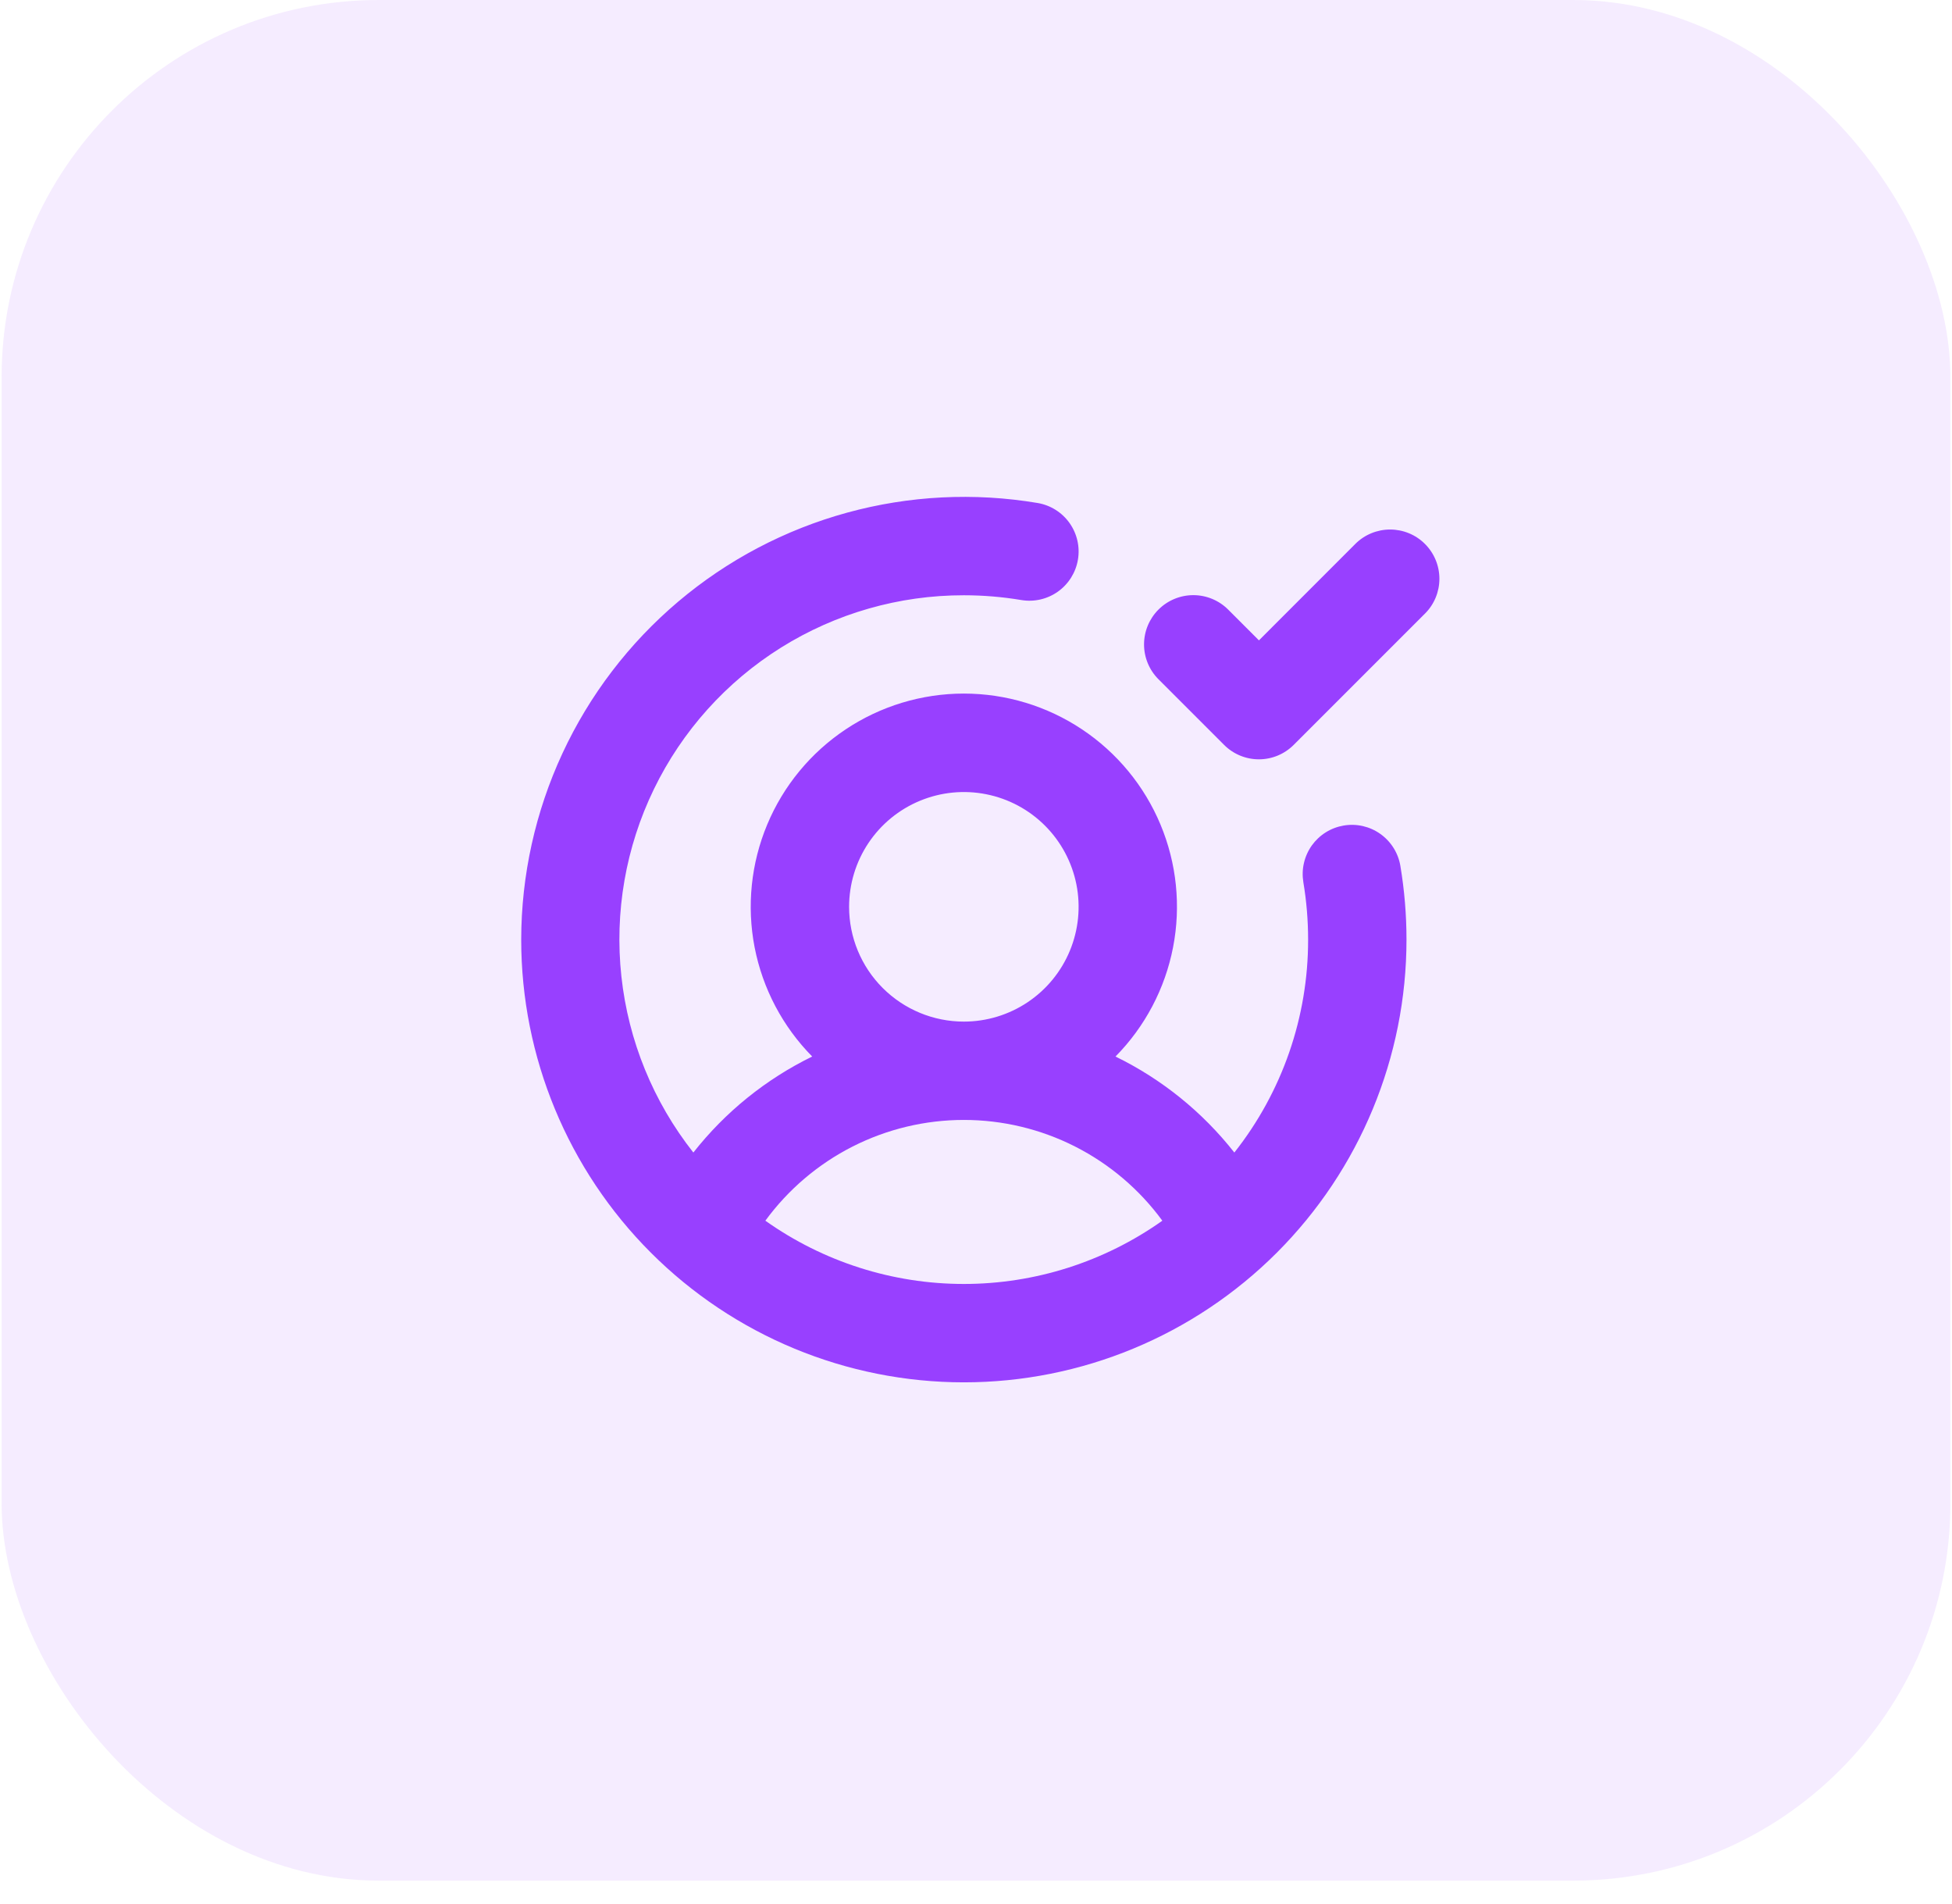
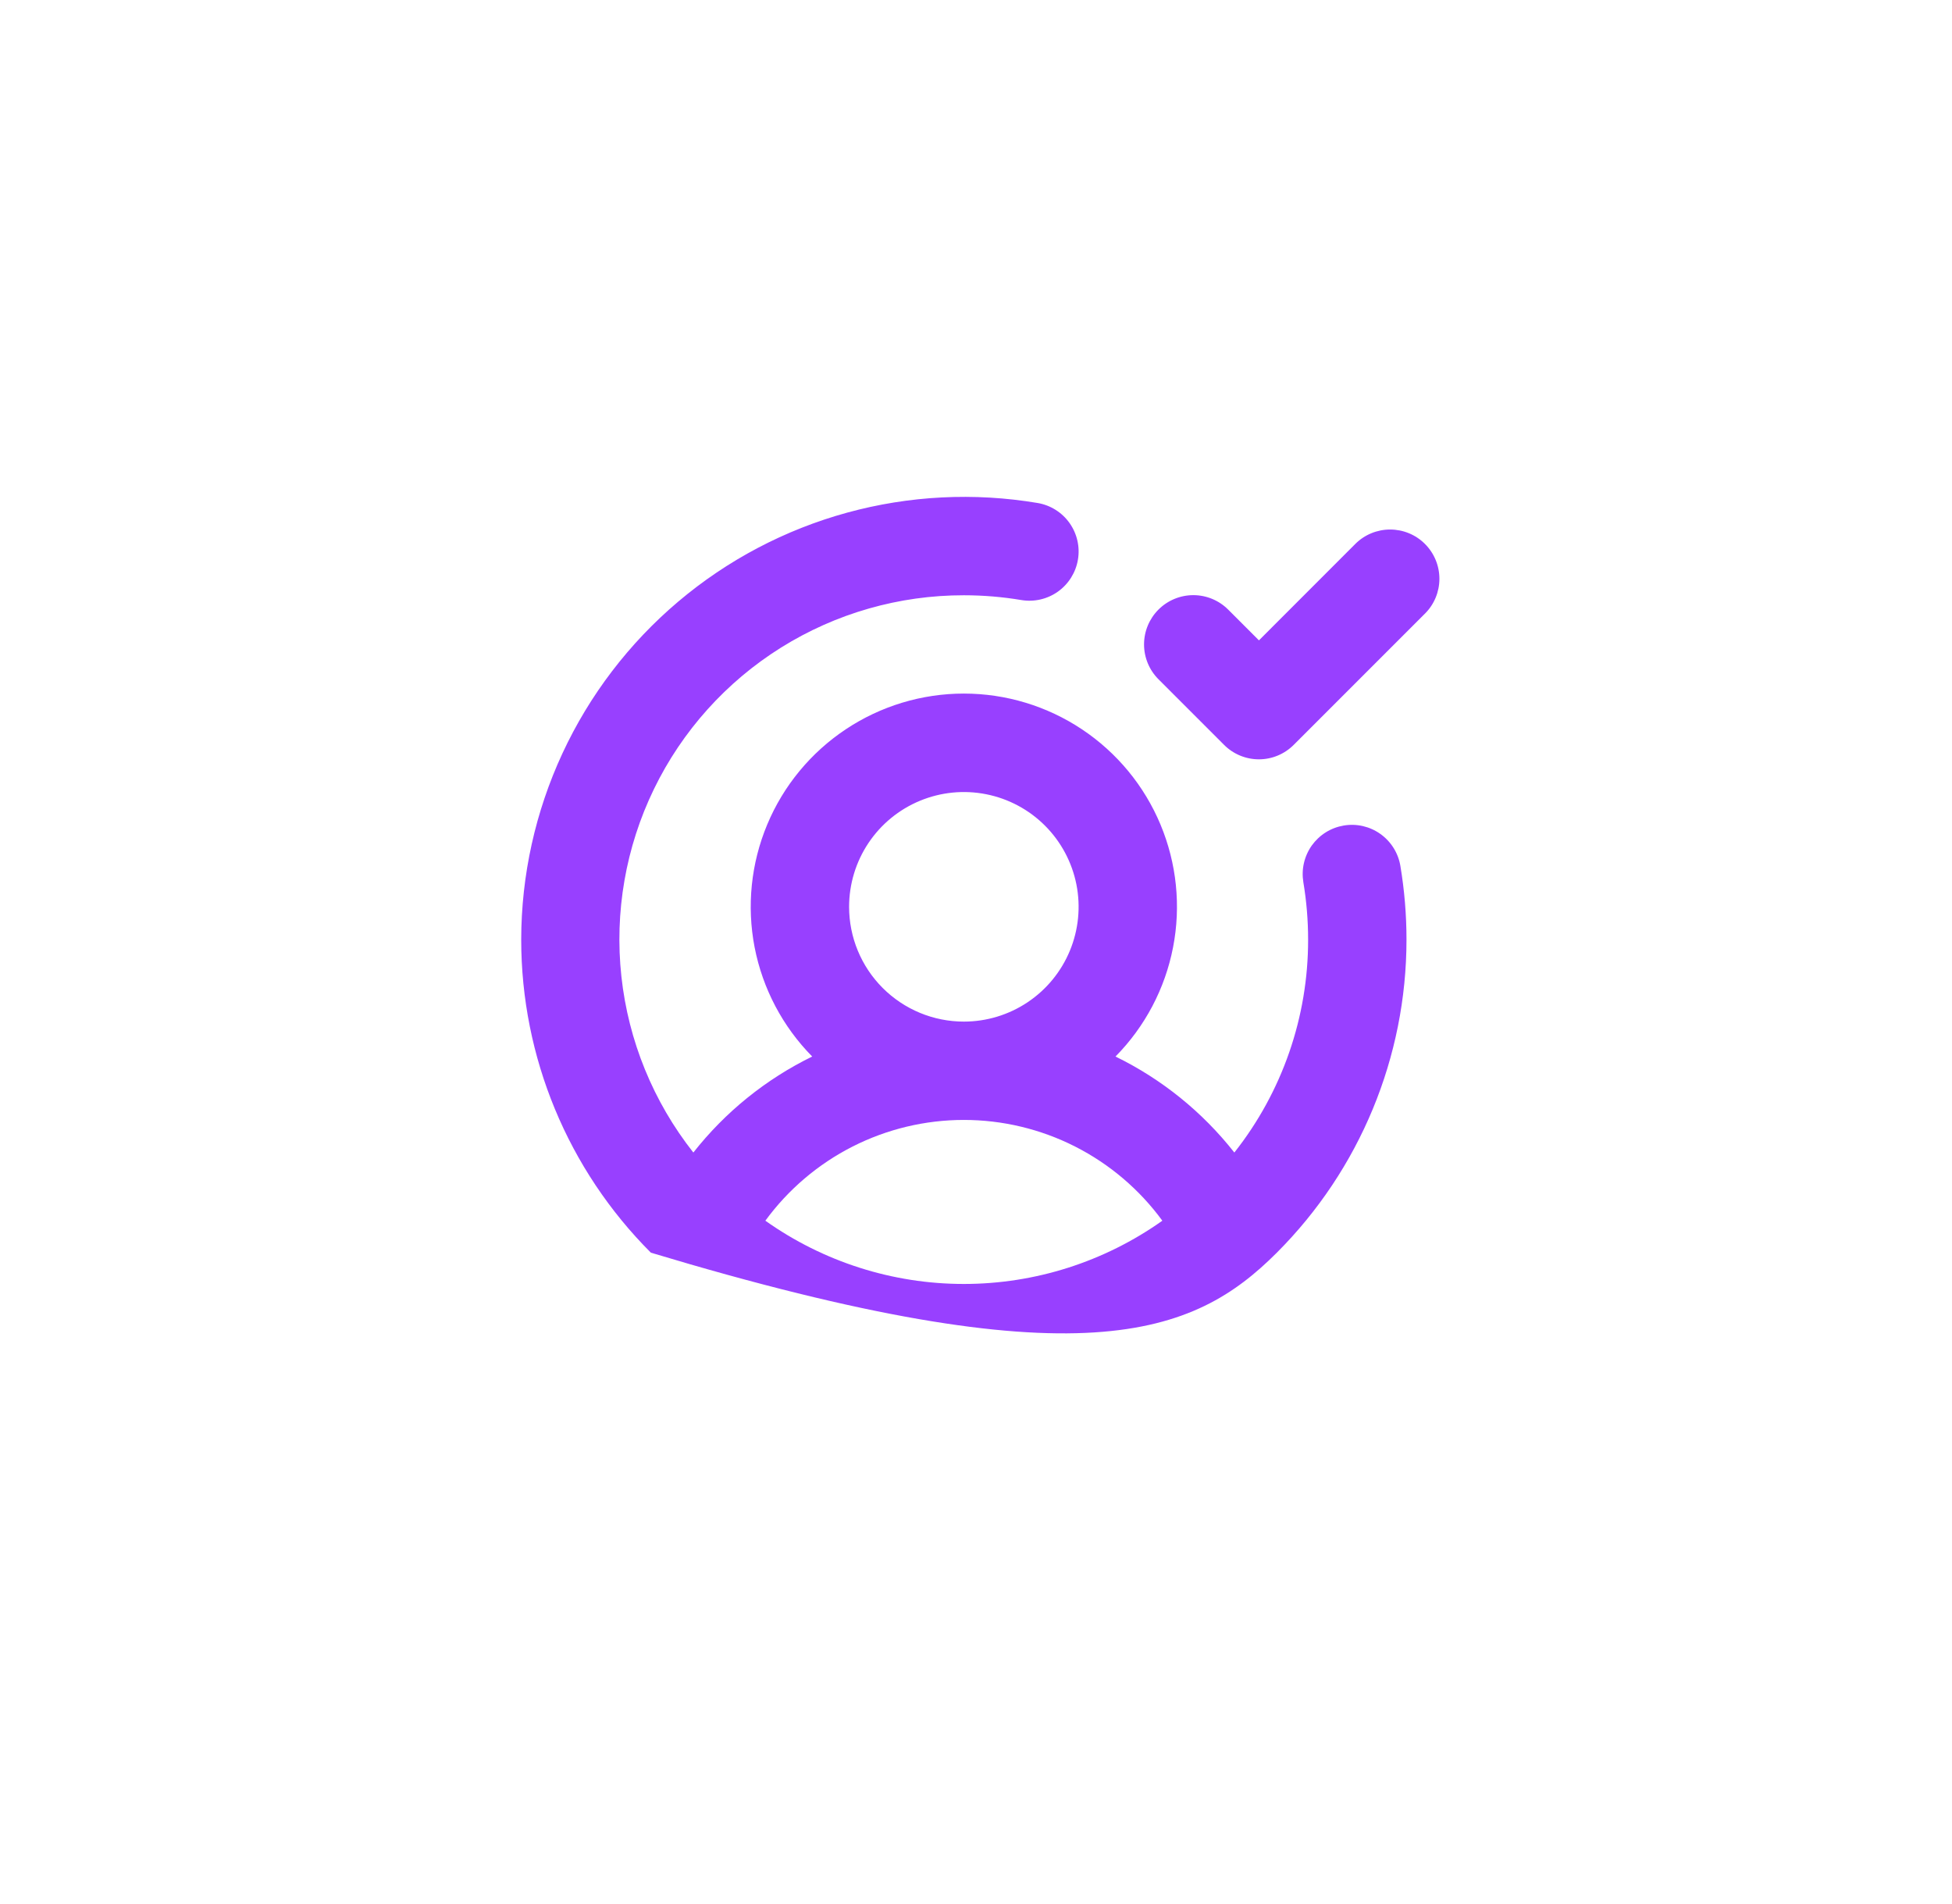
<svg xmlns="http://www.w3.org/2000/svg" width="80" height="78" viewBox="0 0 80 78" fill="none">
-   <rect opacity="0.1" x="0.066" width="79.868" height="77.058" rx="15.457" fill="#9840FF" />
-   <path d="M55.071 33.826C54.81 33.87 54.56 33.964 54.335 34.105C54.111 34.245 53.916 34.429 53.762 34.644C53.609 34.86 53.499 35.104 53.44 35.362C53.38 35.62 53.373 35.888 53.416 36.149C53.546 36.926 53.611 37.712 53.611 38.5C53.616 41.666 52.551 44.741 50.588 47.225C49.281 45.563 47.616 44.218 45.717 43.291C46.927 42.065 47.748 40.508 48.076 38.817C48.405 37.126 48.225 35.375 47.561 33.786C46.897 32.196 45.777 30.839 44.343 29.884C42.909 28.929 41.225 28.419 39.502 28.419C37.779 28.419 36.095 28.929 34.661 29.884C33.227 30.839 32.107 32.196 31.443 33.786C30.779 35.375 30.599 37.126 30.927 38.817C31.256 40.508 32.077 42.065 33.287 43.291C31.388 44.218 29.723 45.563 28.416 47.225C26.775 45.145 25.753 42.645 25.467 40.011C25.181 37.377 25.643 34.716 26.801 32.332C27.958 29.949 29.763 27.94 32.009 26.535C34.256 25.131 36.853 24.388 39.502 24.391C40.29 24.391 41.076 24.456 41.853 24.586C42.381 24.675 42.922 24.551 43.358 24.241C43.793 23.931 44.088 23.461 44.177 22.934C44.267 22.407 44.142 21.866 43.833 21.43C43.523 20.994 43.053 20.699 42.525 20.61C39.924 20.173 37.259 20.308 34.716 21.006C32.172 21.704 29.811 22.947 27.797 24.65C25.783 26.353 24.163 28.474 23.052 30.866C21.941 33.258 21.364 35.863 21.361 38.5C21.361 43.312 23.273 47.926 26.675 51.328C30.077 54.73 34.691 56.641 39.502 56.641C44.313 56.641 48.927 54.73 52.329 51.328C55.731 47.926 57.643 43.312 57.643 38.5C57.643 37.487 57.559 36.476 57.392 35.477C57.303 34.95 57.008 34.481 56.573 34.171C56.138 33.861 55.598 33.737 55.071 33.826ZM34.799 37.157C34.799 36.226 35.075 35.317 35.591 34.544C36.108 33.77 36.843 33.167 37.702 32.812C38.562 32.456 39.507 32.362 40.419 32.544C41.332 32.725 42.17 33.173 42.828 33.831C43.485 34.489 43.933 35.327 44.115 36.239C44.296 37.151 44.203 38.097 43.847 38.956C43.491 39.816 42.888 40.55 42.115 41.067C41.341 41.584 40.432 41.86 39.502 41.86C38.255 41.86 37.058 41.364 36.176 40.482C35.294 39.6 34.799 38.404 34.799 37.157ZM31.367 50.018C32.303 48.739 33.527 47.698 34.941 46.98C36.354 46.263 37.917 45.889 39.502 45.889C41.087 45.889 42.65 46.263 44.063 46.98C45.477 47.698 46.701 48.739 47.637 50.018C45.259 51.704 42.417 52.61 39.502 52.61C36.587 52.61 33.745 51.704 31.367 50.018ZM58.397 25.145L53.022 30.52C52.834 30.708 52.612 30.857 52.367 30.959C52.122 31.061 51.859 31.113 51.594 31.113C51.329 31.113 51.066 31.061 50.821 30.959C50.576 30.857 50.353 30.708 50.166 30.52L47.479 27.833C47.1 27.454 46.887 26.941 46.887 26.405C46.887 25.869 47.1 25.356 47.479 24.977C47.857 24.599 48.371 24.386 48.907 24.386C49.442 24.386 49.956 24.599 50.334 24.977L51.596 26.239L55.545 22.288C55.923 21.909 56.437 21.697 56.972 21.697C57.508 21.697 58.022 21.909 58.4 22.288C58.779 22.667 58.992 23.18 58.992 23.716C58.992 24.251 58.779 24.765 58.4 25.143L58.397 25.145Z" fill="#9840FF" />
+   <path d="M55.071 33.826C54.81 33.87 54.56 33.964 54.335 34.105C54.111 34.245 53.916 34.429 53.762 34.644C53.609 34.86 53.499 35.104 53.44 35.362C53.38 35.62 53.373 35.888 53.416 36.149C53.546 36.926 53.611 37.712 53.611 38.5C53.616 41.666 52.551 44.741 50.588 47.225C49.281 45.563 47.616 44.218 45.717 43.291C46.927 42.065 47.748 40.508 48.076 38.817C48.405 37.126 48.225 35.375 47.561 33.786C46.897 32.196 45.777 30.839 44.343 29.884C42.909 28.929 41.225 28.419 39.502 28.419C37.779 28.419 36.095 28.929 34.661 29.884C33.227 30.839 32.107 32.196 31.443 33.786C30.779 35.375 30.599 37.126 30.927 38.817C31.256 40.508 32.077 42.065 33.287 43.291C31.388 44.218 29.723 45.563 28.416 47.225C26.775 45.145 25.753 42.645 25.467 40.011C25.181 37.377 25.643 34.716 26.801 32.332C27.958 29.949 29.763 27.94 32.009 26.535C34.256 25.131 36.853 24.388 39.502 24.391C40.29 24.391 41.076 24.456 41.853 24.586C42.381 24.675 42.922 24.551 43.358 24.241C43.793 23.931 44.088 23.461 44.177 22.934C44.267 22.407 44.142 21.866 43.833 21.43C43.523 20.994 43.053 20.699 42.525 20.61C39.924 20.173 37.259 20.308 34.716 21.006C32.172 21.704 29.811 22.947 27.797 24.65C25.783 26.353 24.163 28.474 23.052 30.866C21.941 33.258 21.364 35.863 21.361 38.5C21.361 43.312 23.273 47.926 26.675 51.328C44.313 56.641 48.927 54.73 52.329 51.328C55.731 47.926 57.643 43.312 57.643 38.5C57.643 37.487 57.559 36.476 57.392 35.477C57.303 34.95 57.008 34.481 56.573 34.171C56.138 33.861 55.598 33.737 55.071 33.826ZM34.799 37.157C34.799 36.226 35.075 35.317 35.591 34.544C36.108 33.77 36.843 33.167 37.702 32.812C38.562 32.456 39.507 32.362 40.419 32.544C41.332 32.725 42.17 33.173 42.828 33.831C43.485 34.489 43.933 35.327 44.115 36.239C44.296 37.151 44.203 38.097 43.847 38.956C43.491 39.816 42.888 40.55 42.115 41.067C41.341 41.584 40.432 41.86 39.502 41.86C38.255 41.86 37.058 41.364 36.176 40.482C35.294 39.6 34.799 38.404 34.799 37.157ZM31.367 50.018C32.303 48.739 33.527 47.698 34.941 46.98C36.354 46.263 37.917 45.889 39.502 45.889C41.087 45.889 42.65 46.263 44.063 46.98C45.477 47.698 46.701 48.739 47.637 50.018C45.259 51.704 42.417 52.61 39.502 52.61C36.587 52.61 33.745 51.704 31.367 50.018ZM58.397 25.145L53.022 30.52C52.834 30.708 52.612 30.857 52.367 30.959C52.122 31.061 51.859 31.113 51.594 31.113C51.329 31.113 51.066 31.061 50.821 30.959C50.576 30.857 50.353 30.708 50.166 30.52L47.479 27.833C47.1 27.454 46.887 26.941 46.887 26.405C46.887 25.869 47.1 25.356 47.479 24.977C47.857 24.599 48.371 24.386 48.907 24.386C49.442 24.386 49.956 24.599 50.334 24.977L51.596 26.239L55.545 22.288C55.923 21.909 56.437 21.697 56.972 21.697C57.508 21.697 58.022 21.909 58.4 22.288C58.779 22.667 58.992 23.18 58.992 23.716C58.992 24.251 58.779 24.765 58.4 25.143L58.397 25.145Z" fill="#9840FF" />
</svg>